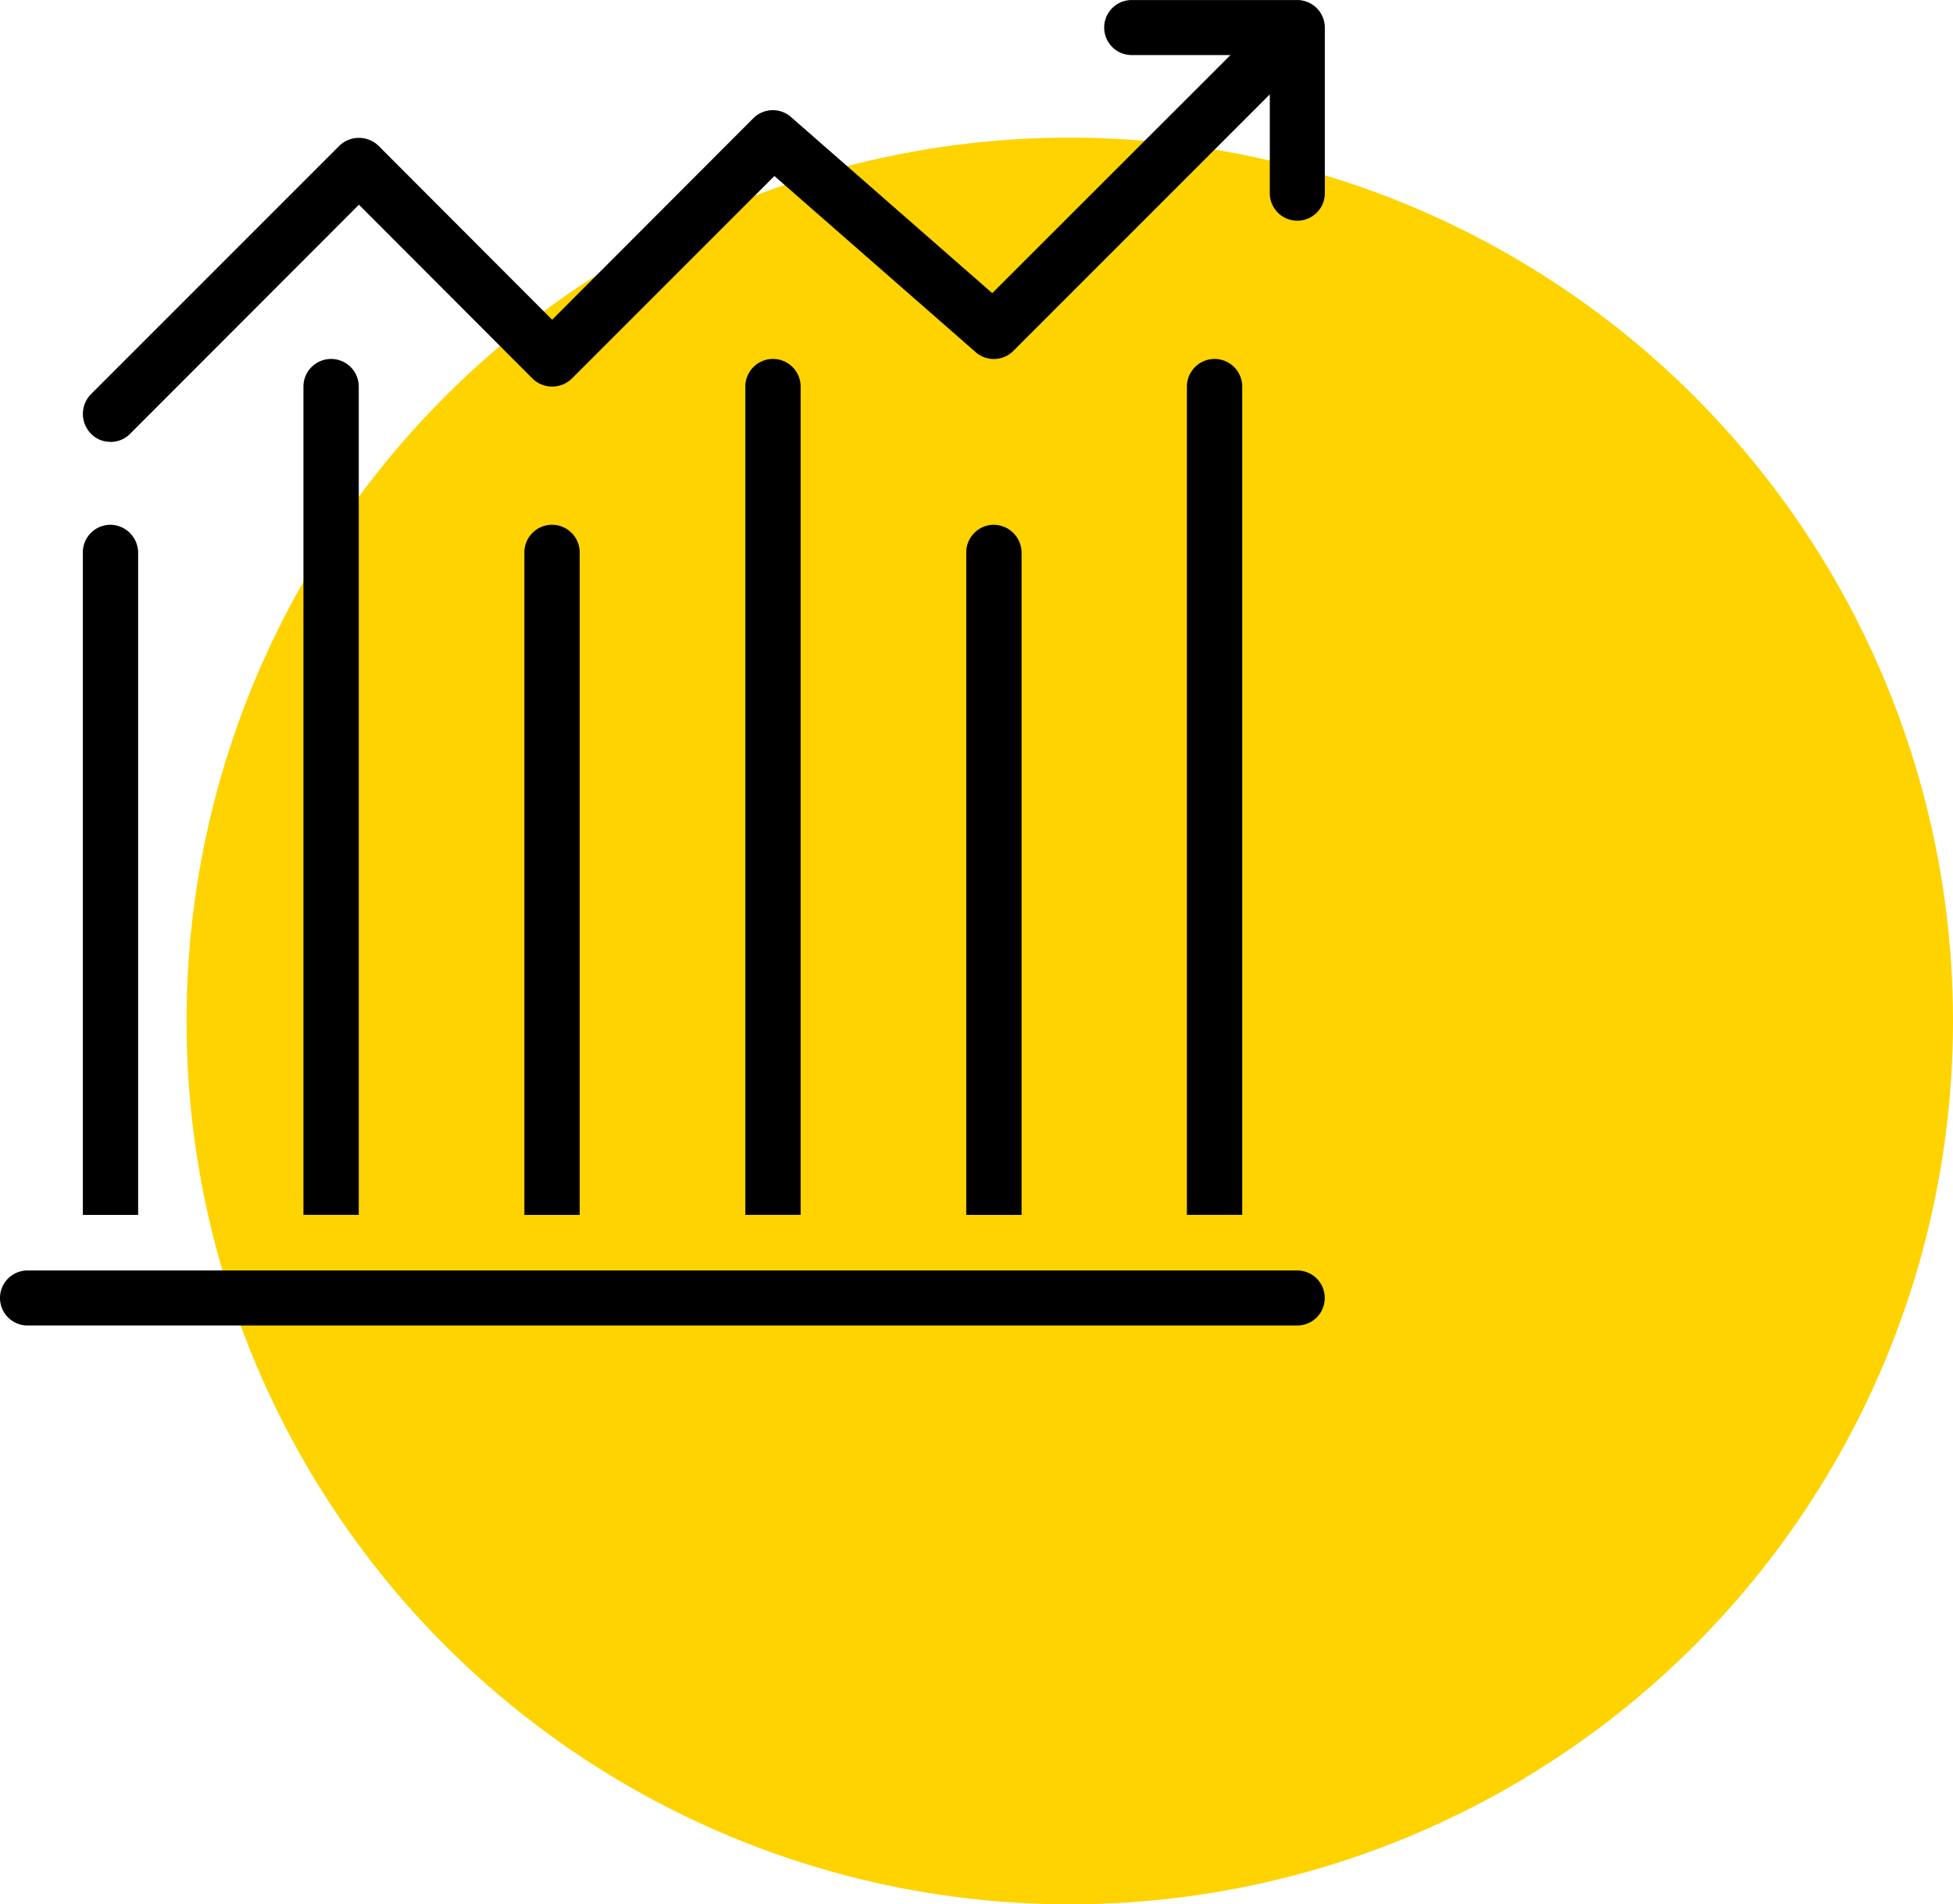
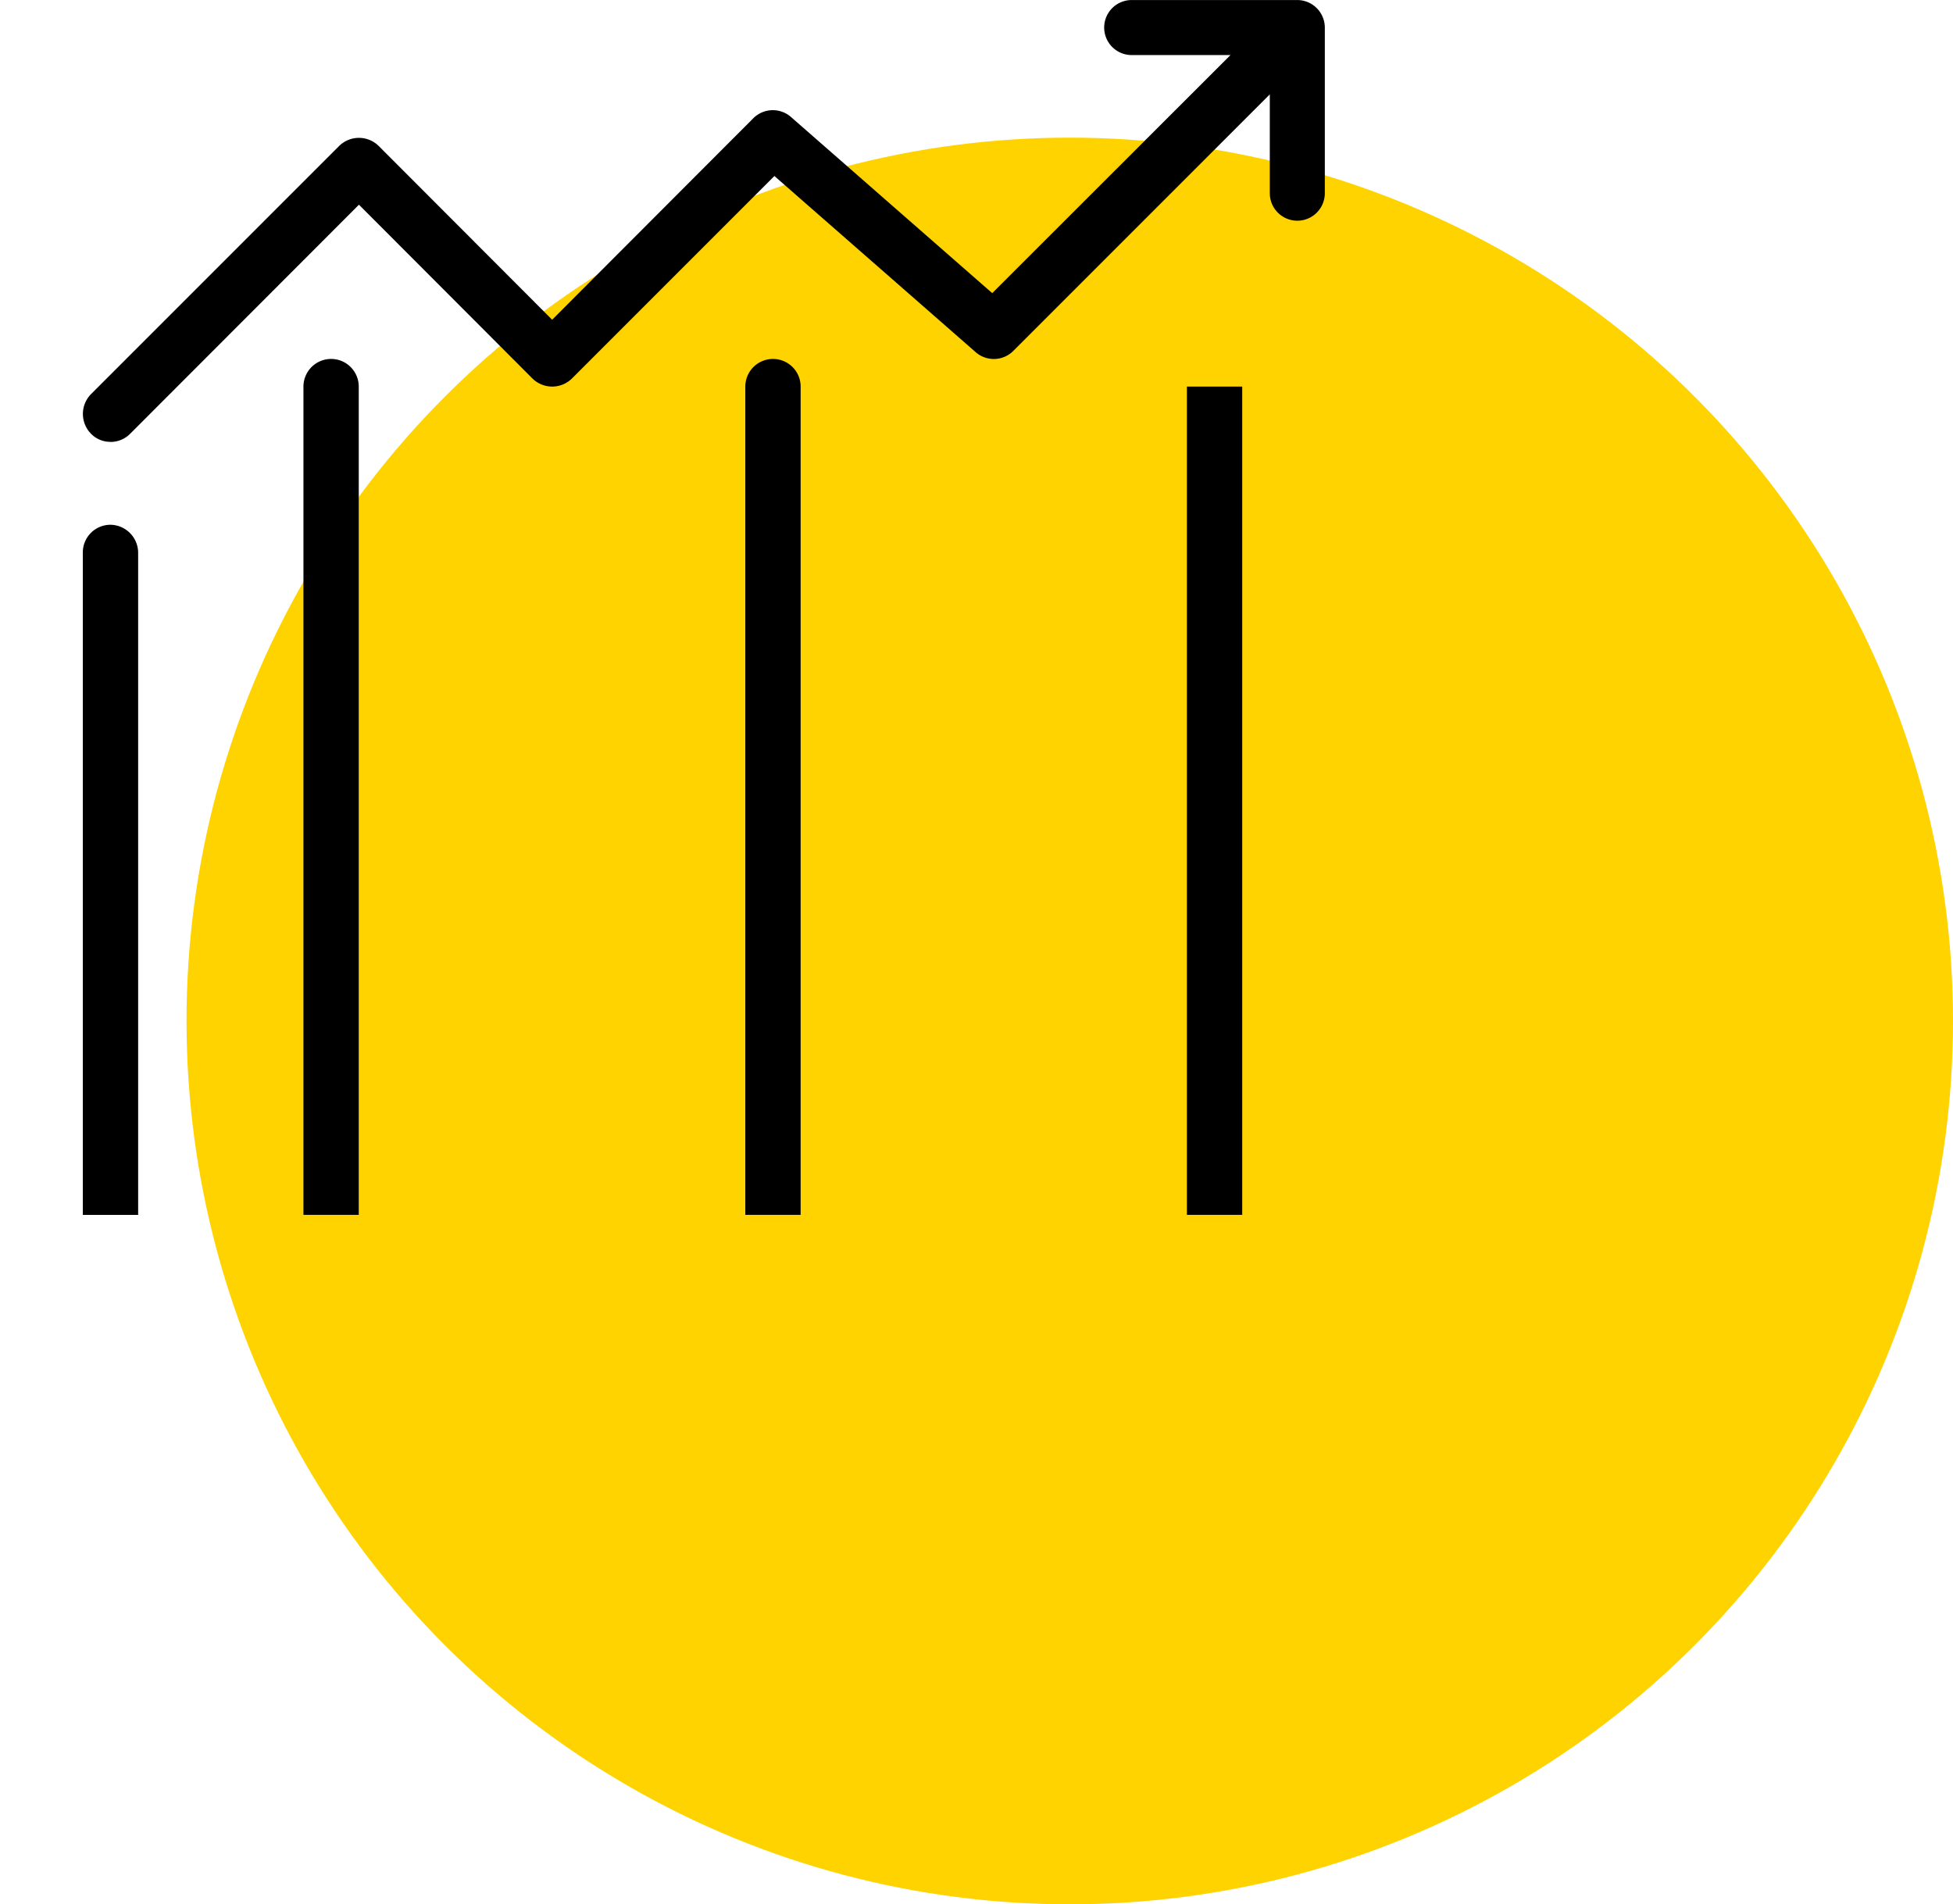
<svg xmlns="http://www.w3.org/2000/svg" width="59.702" height="58.207" viewBox="0 0 59.702 58.207">
  <g id="Group_3561" data-name="Group 3561" transform="translate(-1243.298 -2412.793)">
    <circle id="Ellipse_111" data-name="Ellipse 111" cx="27" cy="27" r="27" transform="translate(1249 2417)" fill="#fed300" />
    <g id="Increased_sales_volume-01" data-name="Increased sales volume-01" transform="translate(1117.298 2291.593)">
-       <path id="Path_7583" data-name="Path 7583" d="M126.841,552.382h38.815a.841.841,0,0,0,0-1.682H126.841a.841.841,0,0,0,0,1.682Z" transform="translate(0 -390.667)" />
      <path id="Path_7584" data-name="Path 7584" d="M154.841,134.708a.841.841,0,0,0,.6-.244l7-7.007,5.307,5.316a.862.862,0,0,0,1.2,0l6.193-6.193,6.148,5.38a.842.842,0,0,0,1.157-.036l7.839-7.839v3.02a.841.841,0,1,0,1.682,0v-5.063a.845.845,0,0,0-.841-.841h-5.063a.841.841,0,1,0,0,1.682h3.02L181.8,130.16l-6.148-5.38a.842.842,0,0,0-1.157.036l-6.148,6.157-5.307-5.316a.862.862,0,0,0-1.2,0l-7.595,7.595a.863.863,0,0,0,0,1.2.814.814,0,0,0,.6.253Z" transform="translate(-25.468 0)" />
-       <path id="Path_7585" data-name="Path 7585" d="M527.3,243.441v25.316h1.691V243.441a.845.845,0,0,0-1.691,0Z" transform="translate(-365.017 -110.424)" />
-       <path id="Path_7586" data-name="Path 7586" d="M304.141,298.6a.845.845,0,0,0-.841.841v20.253h1.691V299.441a.847.847,0,0,0-.85-.841Z" transform="translate(-161.27 -161.36)" />
-       <path id="Path_7587" data-name="Path 7587" d="M453.541,298.6a.845.845,0,0,0-.841.841v20.253h1.691V299.441a.859.859,0,0,0-.85-.841Z" transform="translate(-297.162 -161.36)" />
+       <path id="Path_7585" data-name="Path 7585" d="M527.3,243.441v25.316h1.691V243.441Z" transform="translate(-365.017 -110.424)" />
      <path id="Path_7588" data-name="Path 7588" d="M154.841,298.6a.845.845,0,0,0-.841.841v20.253h1.691V299.441a.859.859,0,0,0-.85-.841Z" transform="translate(-25.468 -161.36)" />
      <path id="Path_7589" data-name="Path 7589" d="M228.6,243.441v25.316h1.691V243.441a.845.845,0,0,0-1.691,0Z" transform="translate(-93.324 -110.424)" />
      <path id="Path_7590" data-name="Path 7590" d="M378,243.441v25.316h1.691V243.441a.845.845,0,0,0-1.691,0Z" transform="translate(-229.216 -110.424)" />
    </g>
  </g>
</svg>